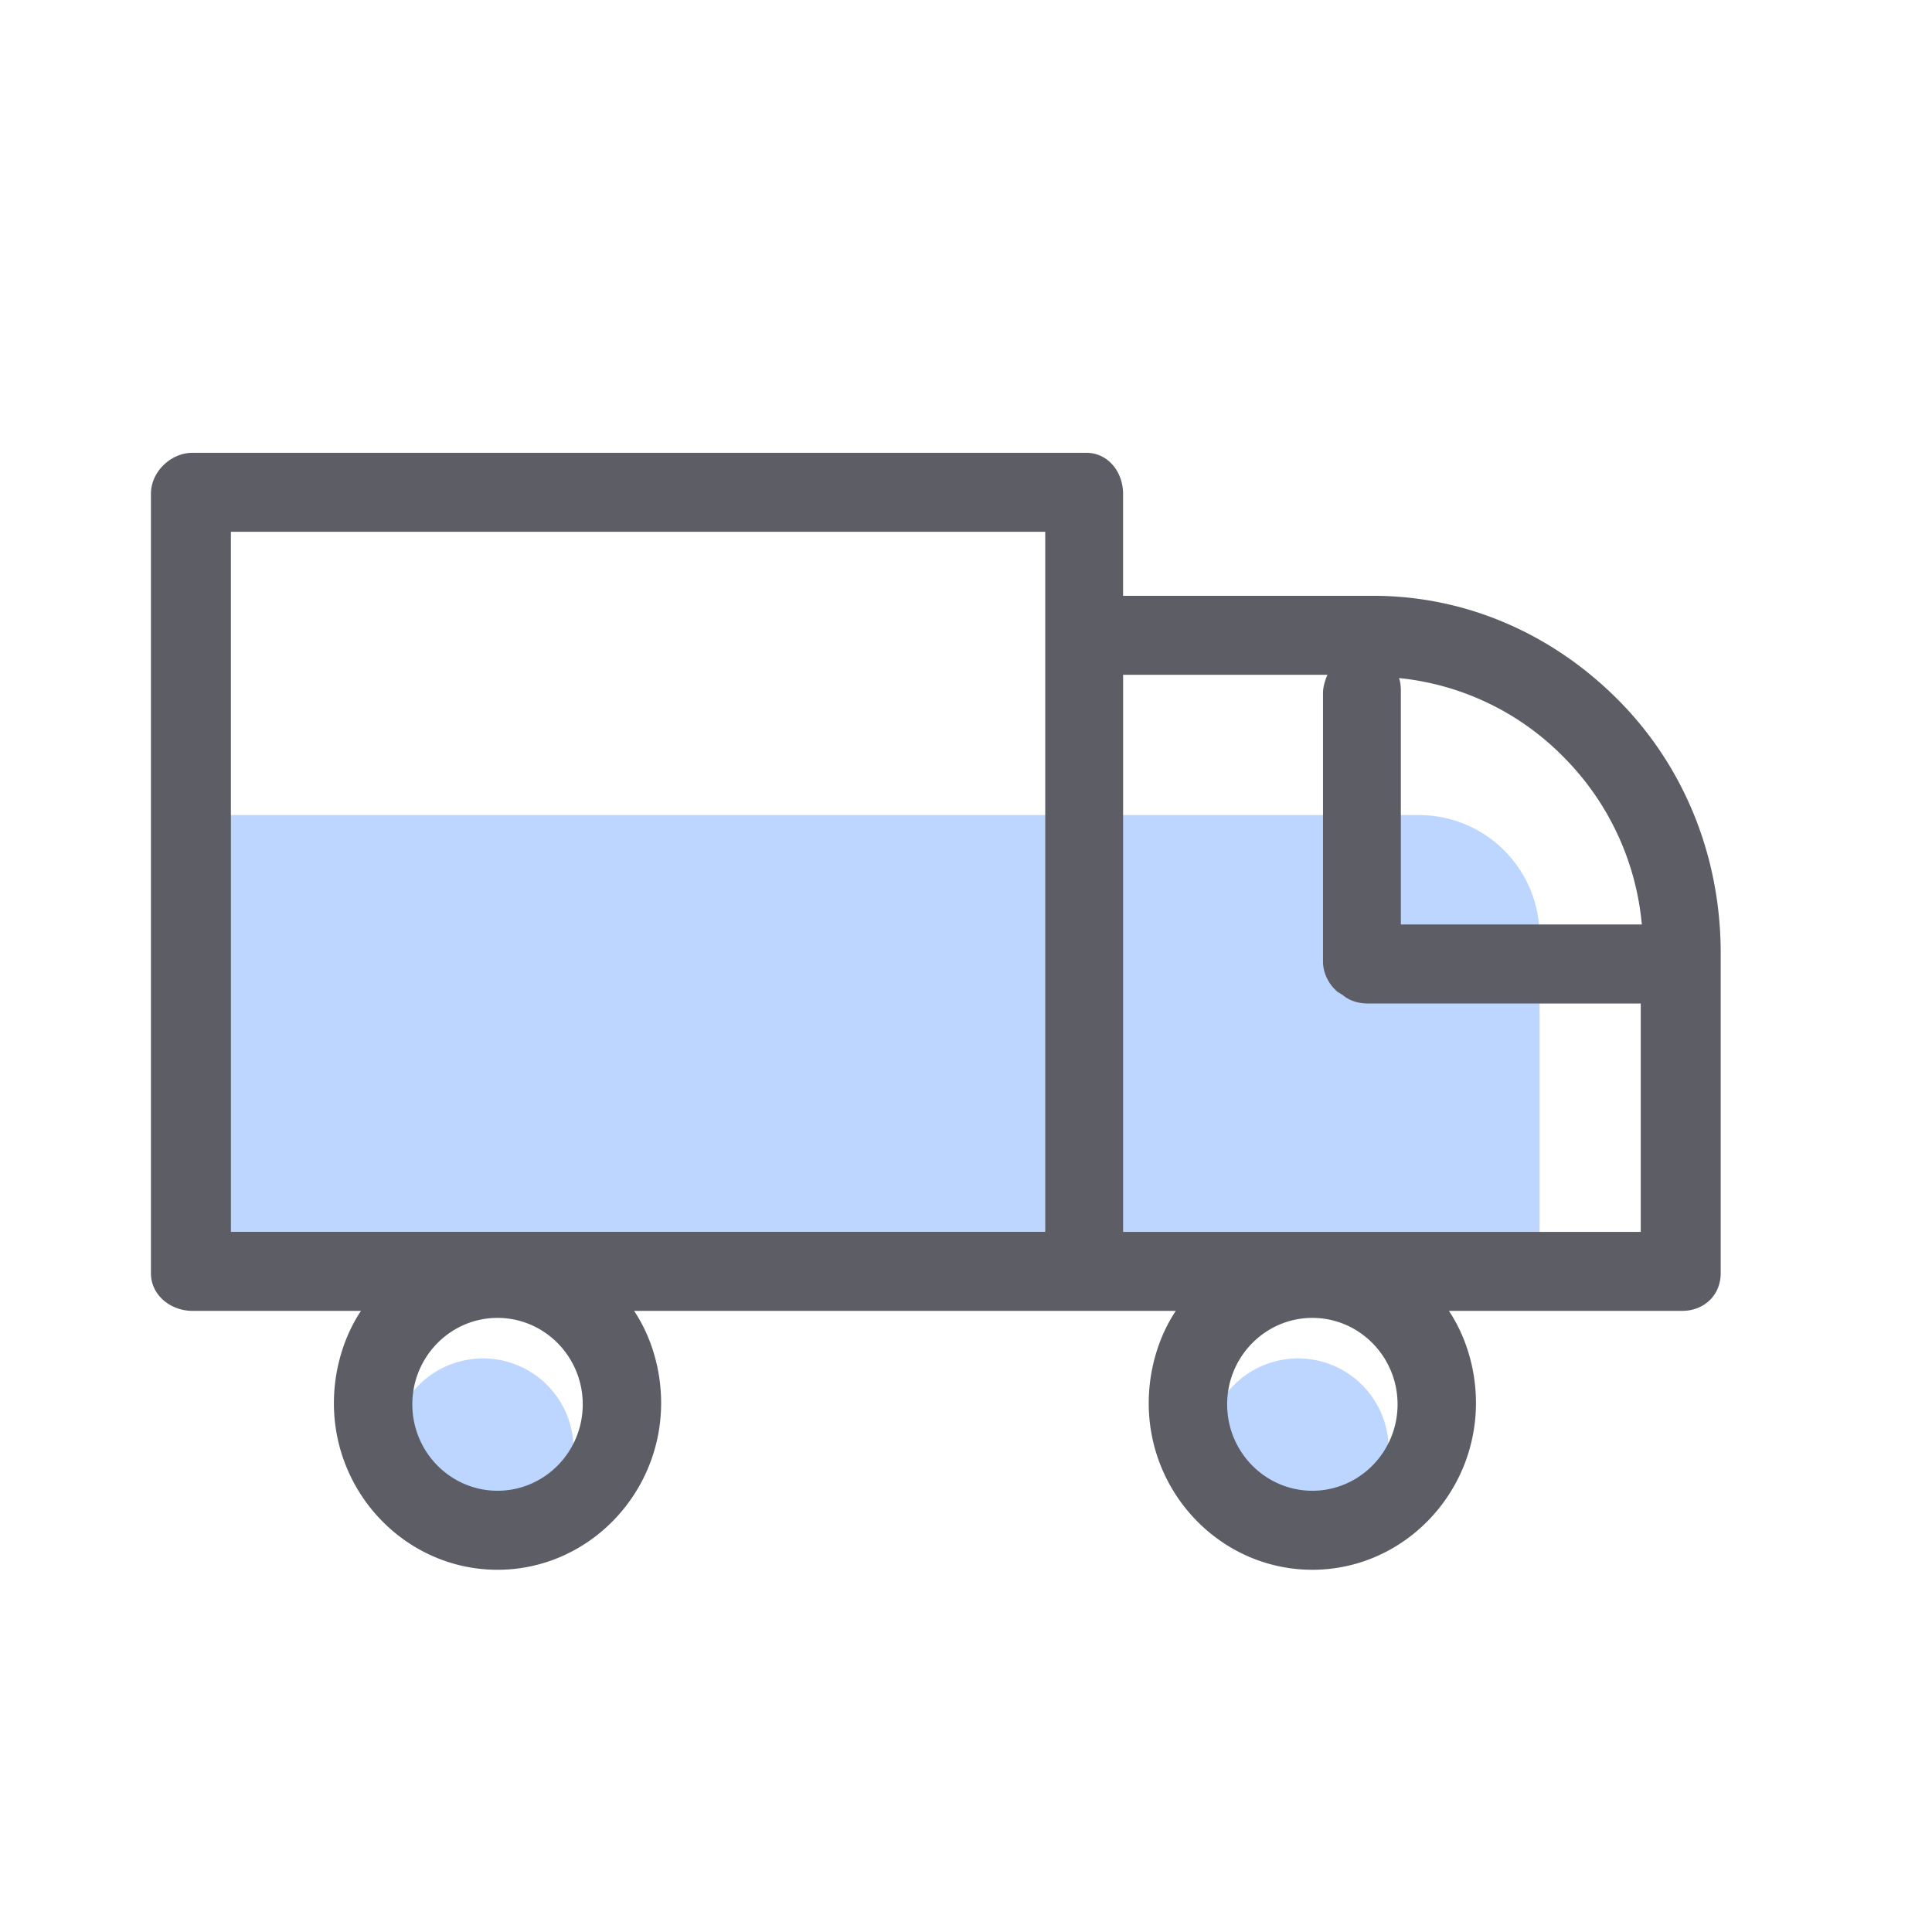
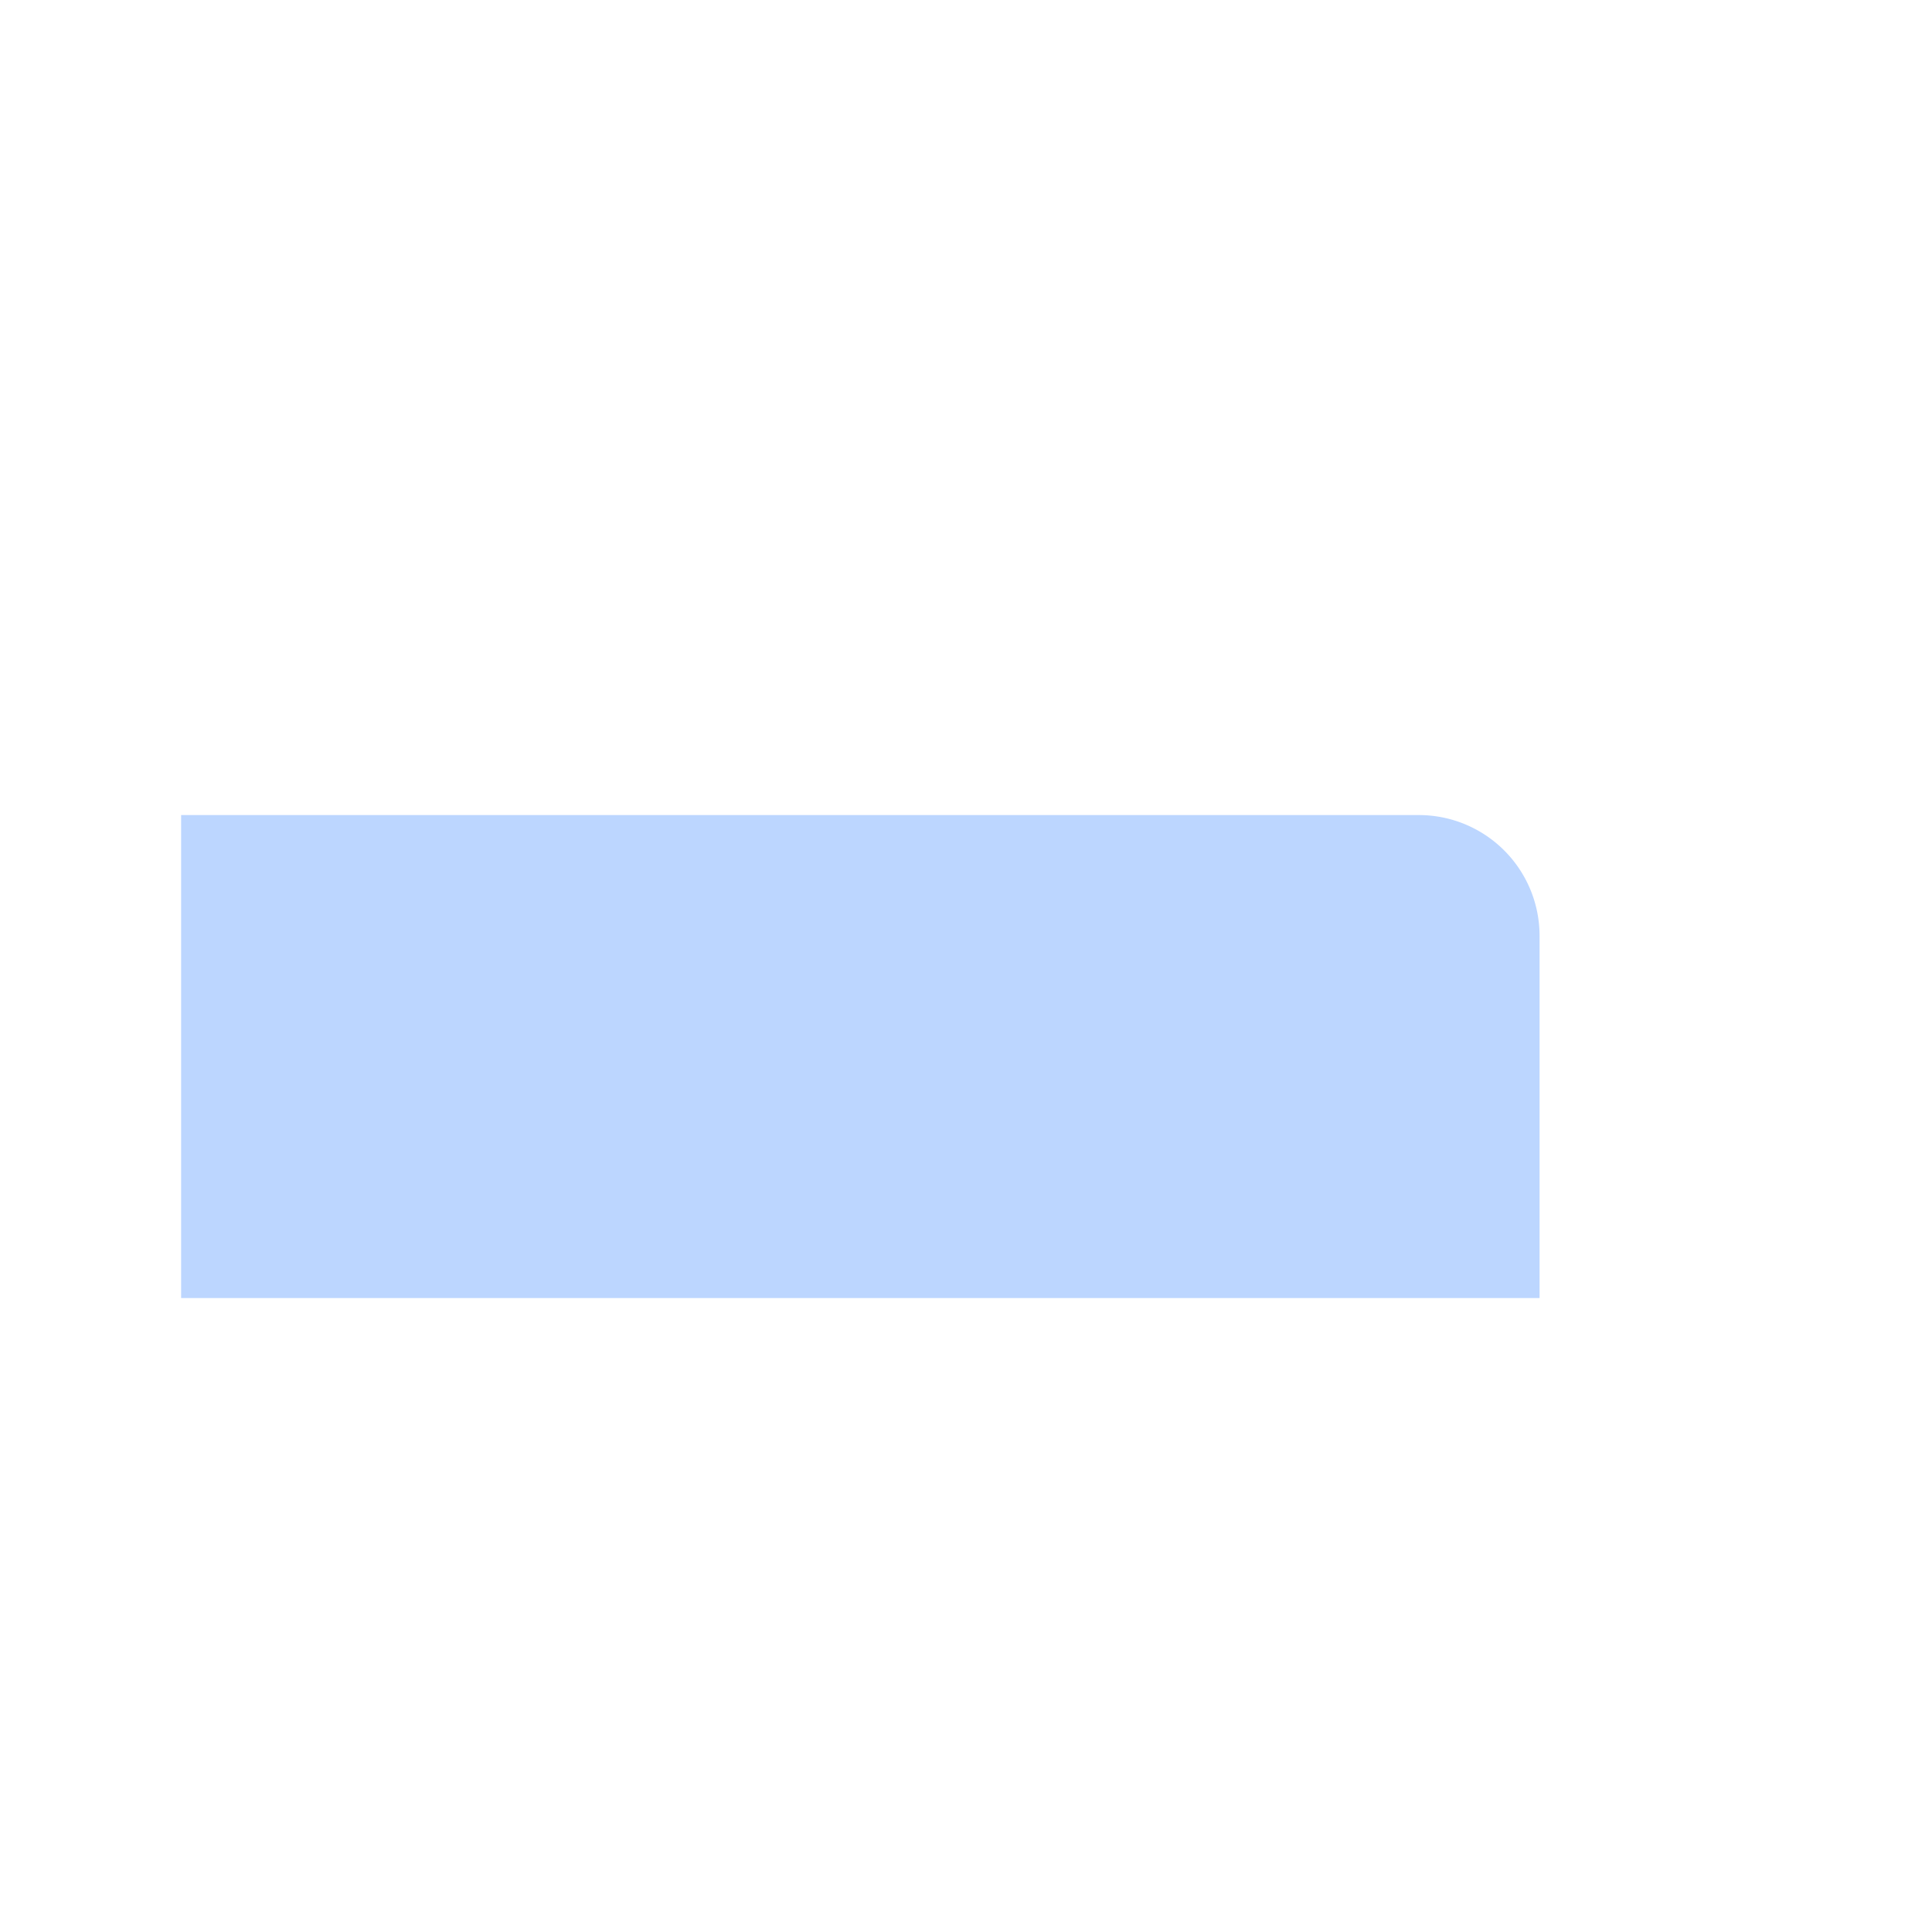
<svg xmlns="http://www.w3.org/2000/svg" t="1640322253911" class="icon" viewBox="0 0 1024 1024" version="1.1" p-id="1384" width="150" height="150">
  <defs>
    <style type="text/css" />
  </defs>
-   <path d="M256 768m-48 0a48 48 0 1 0 96 0 48 48 0 1 0-96 0Z" fill="#BCD6FF" p-id="1385" />
  <path d="M96 432h656a64 64 0 0 1 64 64v192H96V432z" fill="#BCD6FF" p-id="1386" />
-   <path d="M688 768m-48 0a48 48 0 1 0 96 0 48 48 0 1 0-96 0Z" fill="#BCD6FF" p-id="1387" />
-   <path d="M858.256 371.568c-35.232-35.728-81.392-55.776-130.368-55.776h-132.64v-54.08c0-11.632-8-21.712-19.456-21.712H101.984C90.512 240 80 250.08 80 261.712V674.88c0 11.632 10.512 19.904 21.984 19.904h89.344c-9.056 13.568-14.352 31.104-14.352 48.96 0 48.512 38.912 88.272 86.72 88.272 47.84 0 86.72-39.904 86.72-88.4 0-17.872-5.28-35.264-14.336-48.832H623.2c-9.056 13.568-14.352 31.104-14.352 48.96 0 48.512 38.912 88.272 86.72 88.272 47.84 0 86.72-39.904 86.72-88.4 0-17.872-5.28-35.264-14.336-48.832h123.696c11.488 0 20.352-8.272 20.352-19.904V505.072c0-50.56-18.944-98.208-53.744-133.504z m-594.56 418.56c-24.896 0-45.152-20.544-45.152-45.808s20.256-45.808 45.152-45.808c24.912 0 45.168 20.544 45.168 45.808s-20.256 45.808-45.168 45.808z m431.872 0c-24.896 0-45.152-20.544-45.152-45.808s20.256-45.808 45.152-45.808c24.912 0 45.168 20.544 45.168 45.808s-20.256 45.808-45.168 45.808z m174.64-300.128h-127.728v-122.88c0-2.736-0.064-5.344-0.992-7.728a142.24 142.24 0 0 1 87.36 41.968 144.272 144.272 0 0 1 41.36 88.64zM122.368 281.856h431.632v371.04H122.384V281.872z m472.896 371.04V357.664h108.32c-1.104 2.272-2.368 6.464-2.368 9.456v142.448c0 6.208 3.008 12.096 7.68 16.112l2.848 1.76c3.744 3.2 8.656 4.448 13.568 4.448h144.32v121.04H595.248z" fill="#5D5D66" p-id="1388" />
</svg>